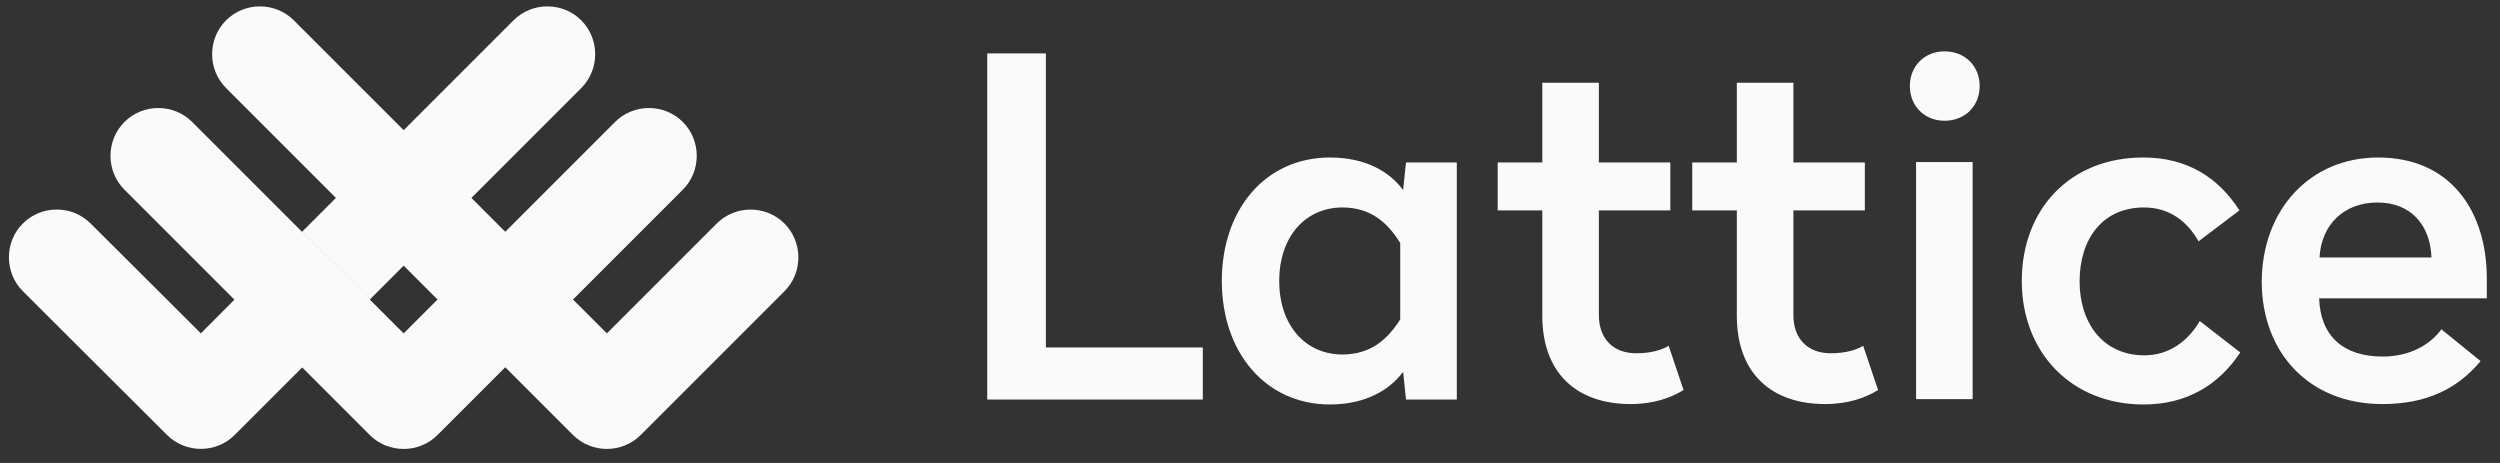
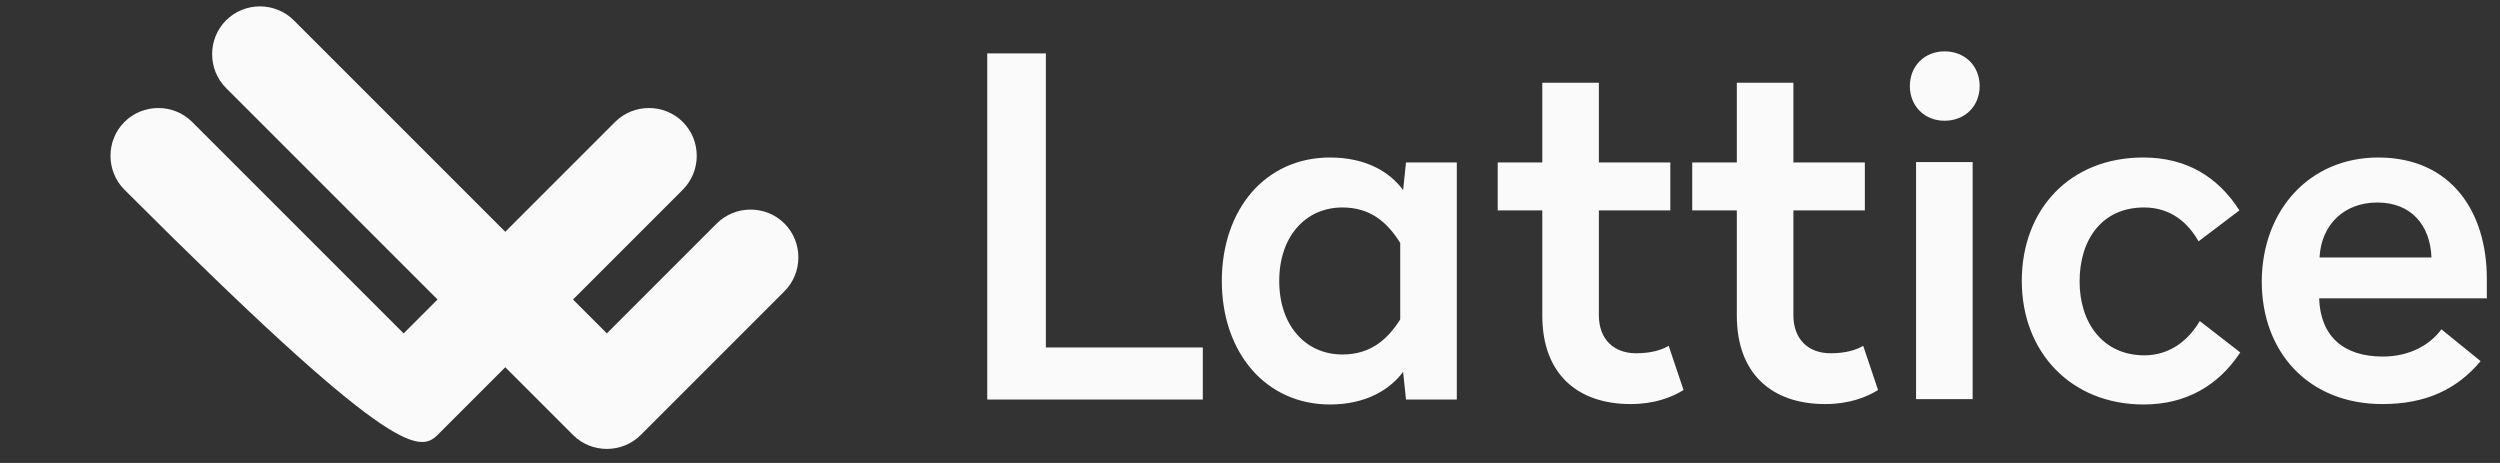
<svg xmlns="http://www.w3.org/2000/svg" fill="none" viewBox="0 0 162 30" height="30" width="162">
  <rect x="0" y="0" width="162" height="30" fill="#333333" stroke="none" />
-   <path fill="#FAFAFA" d="M13.016 21.6L5.87 14.481C4.666 13.277 2.686 13.277 1.481 14.481C0.277 15.686 0.277 17.666 1.481 18.87L10.821 28.184C12.026 29.388 14.006 29.388 15.21 28.184L23.988 19.406L19.573 15.017L13.016 21.6Z" />
-   <path fill="#FAFAFA" d="M39.857 7.903L26.155 21.605L12.452 7.903C11.248 6.699 9.268 6.699 8.063 7.903C6.859 9.108 6.859 11.088 8.063 12.292L23.96 28.189C25.164 29.393 27.145 29.393 28.349 28.189L44.246 12.292C45.45 11.088 45.45 9.108 44.246 7.903C43.041 6.699 41.061 6.699 39.857 7.903Z" />
+   <path fill="#FAFAFA" d="M39.857 7.903L26.155 21.605L12.452 7.903C11.248 6.699 9.268 6.699 8.063 7.903C6.859 9.108 6.859 11.088 8.063 12.292C25.164 29.393 27.145 29.393 28.349 28.189L44.246 12.292C45.45 11.088 45.45 9.108 44.246 7.903C43.041 6.699 41.061 6.699 39.857 7.903Z" />
  <path fill="#FAFAFA" d="M50.832 18.873L41.519 28.186C40.314 29.391 38.334 29.391 37.13 28.186L14.649 5.706C13.445 4.502 13.445 2.522 14.649 1.317C15.854 0.113 17.834 0.113 19.038 1.317L39.324 21.603L46.443 14.484C47.647 13.28 49.627 13.28 50.832 14.484C52.036 15.688 52.036 17.669 50.832 18.873Z" />
-   <path fill="#FAFAFA" d="M37.665 1.317C36.461 0.113 34.481 0.113 33.276 1.317L19.574 15.02L23.963 19.409L37.665 5.706C38.87 4.502 38.87 2.522 37.665 1.317Z" />
  <path fill="#FAFAFA" d="M67.773 3.462H63.973V25.889H77.942V22.517H67.773V3.462ZM86.185 10.206C88.513 10.206 90.066 11.143 90.922 12.32L91.109 10.527H94.401V25.889H91.109L90.922 24.096C90.066 25.246 88.513 26.21 86.185 26.21C82.01 26.21 79.174 22.838 79.174 18.208C79.174 13.551 82.01 10.206 86.185 10.206ZM86.988 13.444C84.606 13.444 82.894 15.318 82.894 18.208C82.894 21.098 84.606 22.971 86.988 22.971C88.808 22.971 89.905 22.008 90.735 20.697V15.746C89.905 14.408 88.808 13.444 86.988 13.444ZM103.607 5.362H99.941V10.527H97.051V13.632H99.941V20.456C99.941 24.176 102.162 26.183 105.668 26.183C107.193 26.183 108.317 25.755 109.094 25.273L108.13 22.41C107.675 22.677 107.006 22.891 106.016 22.891C104.571 22.891 103.607 21.981 103.607 20.429V13.632H108.237V10.527H103.607V5.362ZM116.212 5.362H112.546V10.527H109.656V13.632H112.546V20.456C112.546 24.176 114.767 26.183 118.273 26.183C119.798 26.183 120.922 25.755 121.699 25.273L120.735 22.41C120.28 22.677 119.611 22.891 118.621 22.891C117.176 22.891 116.212 21.981 116.212 20.429V13.632H120.842V10.527H116.212V5.362ZM127.827 10.5H124.161V25.862H127.827V10.5ZM126.007 3.328C124.723 3.328 123.759 4.265 123.759 5.576C123.759 6.887 124.723 7.824 126.007 7.824C127.319 7.824 128.282 6.887 128.282 5.576C128.282 4.265 127.319 3.328 126.007 3.328ZM138.88 10.206C134.143 10.206 131.012 13.551 131.012 18.208C131.012 22.811 134.196 26.21 138.907 26.21C141.69 26.21 143.777 24.952 145.169 22.838L142.546 20.804C141.824 22.035 140.619 23.025 138.96 23.025C136.257 23.025 134.758 20.911 134.758 18.235C134.758 15.532 136.204 13.444 138.933 13.444C140.646 13.444 141.77 14.408 142.466 15.639L145.115 13.632C143.724 11.464 141.69 10.206 138.88 10.206ZM154.107 10.206C158.844 10.206 161.146 13.739 161.146 18.047V19.332H150.28C150.361 21.767 151.833 23.105 154.402 23.105C156.195 23.105 157.506 22.302 158.202 21.339L160.744 23.4C159.219 25.22 157.212 26.183 154.375 26.183C149.611 26.183 146.561 22.838 146.561 18.235C146.587 13.578 149.692 10.206 154.107 10.206ZM154.054 13.123C151.886 13.123 150.414 14.568 150.307 16.682H157.56C157.48 14.595 156.248 13.123 154.054 13.123Z" />
</svg>